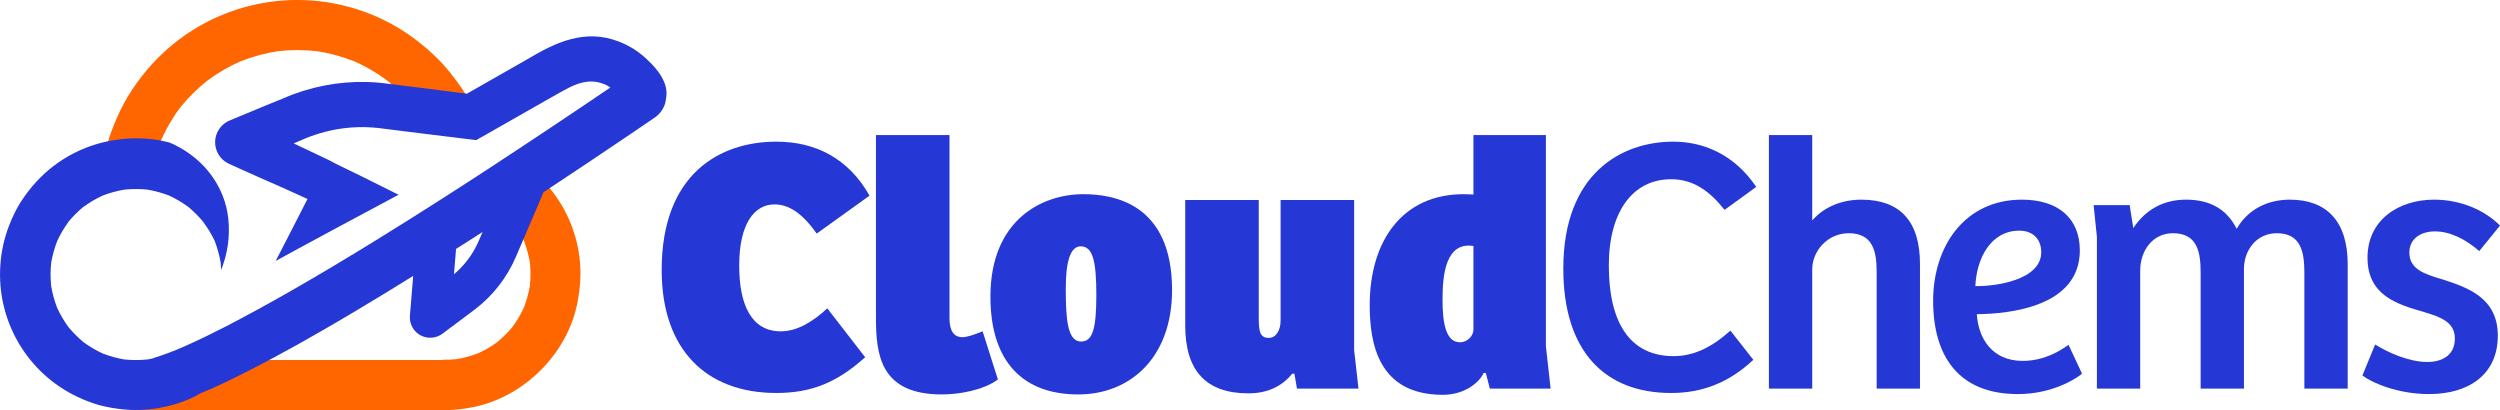
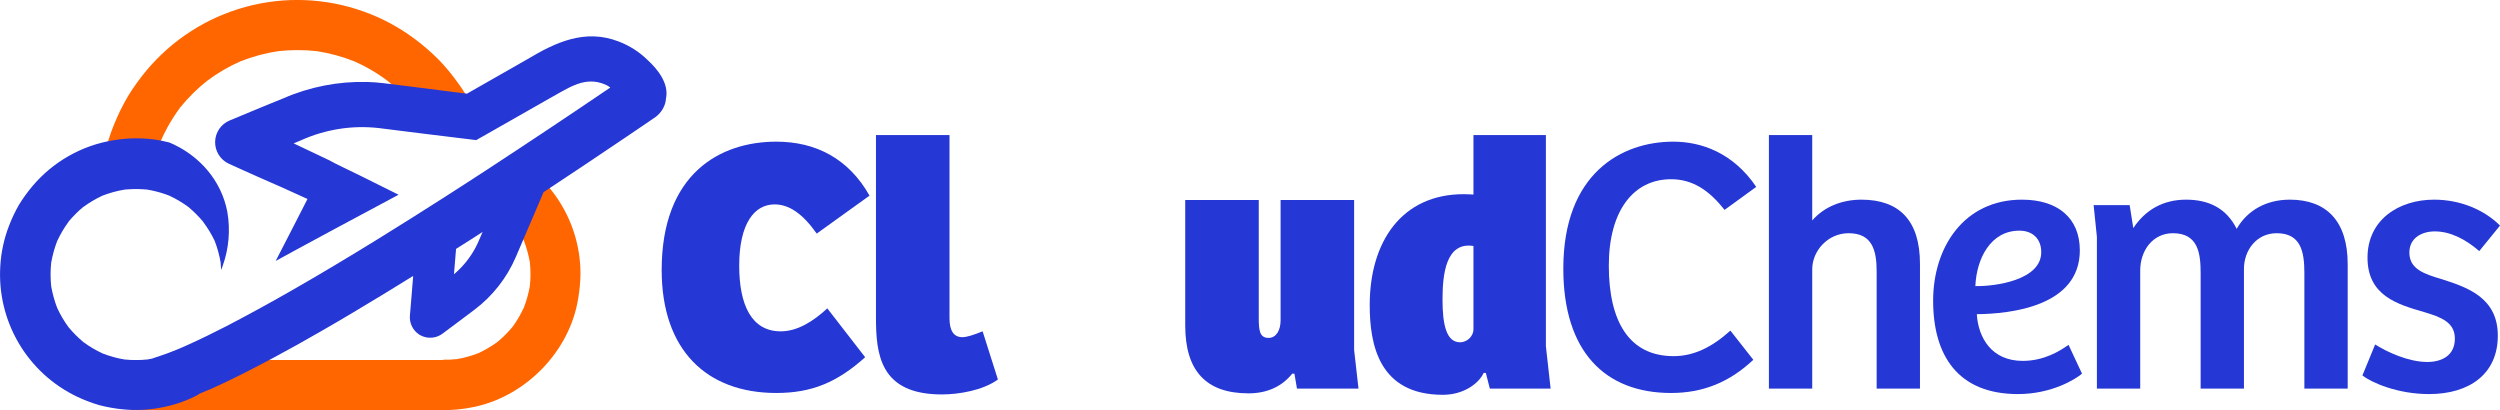
<svg xmlns="http://www.w3.org/2000/svg" width="640" height="105" viewBox="0 0 640 105" fill="none">
  <g clip-path="url(#clip0_1415_322)">
    <path d="M604.778 96.121L608.039 88.184C611.114 90.145 616.612 92.666 621.364 92.666C625.277 92.666 628.446 90.892 628.446 86.69C628.446 82.488 624.905 81.18 620.525 79.873C613.723 77.912 606.082 75.671 606.082 65.96C606.082 56.248 614.096 51.112 623.134 51.112C630.123 51.112 636.18 53.913 640 57.742L634.689 64.279C631.148 61.197 627.234 59.236 623.321 59.236C619.966 59.236 616.798 60.917 616.798 64.652C616.798 68.948 620.712 70.162 625.091 71.469C631.893 73.617 639.441 76.325 639.441 85.943C639.441 95.654 632.266 100.883 621.83 100.883C613.816 100.883 607.2 97.989 604.778 96.121Z" fill="#2537D4" />
    <path d="M547.895 99.483H536.806V60.637L535.968 52.513H545.193L546.124 58.396C549.199 53.727 553.765 51.112 559.636 51.112C565.506 51.112 569.979 53.353 572.588 58.583C575.383 53.727 580.322 51.112 586.192 51.112C595.604 51.112 601.008 56.621 601.008 67.64V99.483H589.92V69.881C589.92 64.372 588.988 59.703 582.838 59.703C577.713 59.703 574.451 63.998 574.451 68.854V99.483H563.363V69.881C563.363 64.839 562.711 59.703 556.281 59.703C551.063 59.703 547.895 64.185 547.895 69.228V99.483Z" fill="#2537D4" />
    <path d="M517.619 51.112C526.751 51.112 532.435 55.781 532.435 64.092C532.435 78.472 514.637 80.34 506.065 80.433C506.437 86.503 509.885 92.386 517.805 92.386C523.303 92.386 527.31 89.865 529.546 88.277L532.994 95.654C531.503 96.961 525.353 100.883 516.594 100.883C501.219 100.883 494.883 90.985 494.883 76.978C494.883 63.252 502.803 51.112 517.619 51.112ZM522.558 64.559C522.558 61.104 520.321 59.049 516.967 59.049C509.512 59.049 505.971 66.333 505.692 73.243C510.724 73.336 522.558 71.749 522.558 64.559Z" fill="#2537D4" />
    <path d="M463.93 99.483H452.841V34.584H463.93V56.435C467.098 52.793 471.757 51.112 476.509 51.112C486.293 51.112 491.512 56.528 491.512 67.547V99.483H480.423V69.508C480.423 64.092 479.305 59.703 473.248 59.703C467.937 59.703 463.93 64.185 463.93 68.948V99.483Z" fill="#2537D4" />
    <path d="M428.442 91.172C433.661 91.172 438.32 88.837 442.979 84.635L448.849 92.106C442.699 97.895 435.897 100.603 427.79 100.603C410.924 100.603 400.208 90.051 400.208 68.761C400.208 44.389 415.117 36.265 428.349 36.265C435.617 36.265 443.724 39.16 449.595 47.844L441.488 53.727C437.574 48.778 433.381 45.883 427.79 45.883C418.192 45.883 411.856 53.913 411.856 68.014C411.856 82.301 417.074 91.172 428.442 91.172Z" fill="#2537D4" />
    <path d="M374.689 49.711C375.993 49.711 376.832 49.805 377.204 49.805V34.584H395.748V88.651L396.959 99.483H381.398L380.373 95.467H379.814C378.695 97.989 374.875 101.07 369.377 101.07C352.977 101.07 350.648 88.184 350.648 78.099C350.648 61.757 358.941 49.711 374.689 49.711ZM377.204 84.355V62.971C370.123 61.851 369.284 70.255 369.284 76.698C369.284 82.954 370.216 87.624 373.757 87.624C375.714 87.624 377.204 85.943 377.204 84.355Z" fill="#2537D4" />
    <path d="M327.832 51.206H346.655V89.585L347.773 99.483H332.025L331.373 95.654H330.814C328.112 99.016 324.291 100.697 319.632 100.697C308.73 100.697 303.419 94.907 303.419 83.328V51.206H322.241V81.274C322.241 84.542 322.428 86.503 324.757 86.503C326.714 86.503 327.832 84.542 327.832 82.021V51.206Z" fill="#2537D4" />
-     <path d="M276.752 87.437C279.641 87.437 280.666 84.355 280.666 75.578C280.666 66.707 279.734 63.065 276.659 63.065C273.957 63.065 272.839 67.08 272.839 73.897C272.839 81.46 273.211 87.437 276.752 87.437ZM253.55 75.951C253.55 56.248 266.782 49.711 277.311 49.711C285.045 49.711 300.047 52.046 300.047 74.27C300.047 91.545 289.332 100.977 276.007 100.977C262.216 100.977 253.55 92.946 253.55 75.951Z" fill="#2537D4" />
    <path d="M224.248 34.584H243.07V81.46C243.07 84.542 244.095 86.316 246.331 86.316C247.543 86.316 249.22 85.756 251.55 84.822L255.463 97.148C251.643 99.95 245.4 100.977 241.113 100.977C225.273 100.977 224.248 90.705 224.248 81.274V34.584Z" fill="#2537D4" />
    <path d="M199.86 84.822C204.146 84.822 208.153 82.301 211.787 78.939L221.478 91.452C214.303 97.895 207.78 100.603 198.741 100.603C180.851 100.603 169.389 89.584 169.389 69.134C169.389 44.389 184.391 36.265 198.741 36.265C208.898 36.265 217.284 40.654 222.596 50.085L209.084 59.796C205.45 54.66 202.003 52.326 198.275 52.326C193.15 52.326 189.237 57.182 189.237 68.014C189.237 78.099 192.405 84.822 199.86 84.822Z" fill="#2537D4" />
    <path d="M117.64 21.782C117.195 21.172 116.732 20.525 116.263 19.909C115.076 18.336 113.799 16.834 112.439 15.411C110.508 13.461 108.435 11.658 106.239 10.015C102.221 7 97.772 4.611 93.041 2.93C83.354 -0.534 72.841 -0.944 62.915 1.754C52.989 4.452 44.123 10.129 37.51 18.023C35.767 20.107 34.18 22.316 32.76 24.633C31.353 27.028 30.132 29.527 29.105 32.109L29.057 32.231C28.134 34.505 27.405 36.853 26.876 39.25C26.346 41.614 25.975 44.013 25.768 46.427L26.145 46.25C27.971 45.55 29.863 45.035 31.791 44.712H31.834L32.352 44.669C34.081 44.531 35.819 44.545 37.547 44.712C37.93 44.773 38.308 44.846 38.685 44.926C39.045 42.821 39.556 40.744 40.214 38.713C40.498 37.805 40.821 36.906 41.182 36.015C41.676 34.886 42.218 33.788 42.809 32.707C43.788 30.911 44.891 29.186 46.109 27.544C48.164 24.998 50.495 22.689 53.059 20.659C55.683 18.702 58.519 17.046 61.512 15.722C64.649 14.476 67.919 13.594 71.256 13.091C74.523 12.737 77.819 12.737 81.086 13.091C84.395 13.599 87.635 14.482 90.745 15.722C91.117 15.887 91.488 16.058 91.853 16.235C92.219 16.412 92.432 16.509 92.718 16.656C93.145 16.869 93.565 17.089 93.979 17.321C94.746 17.736 95.502 18.175 96.239 18.639C96.549 18.828 96.847 19.03 97.158 19.25L97.907 19.756C98.334 20.049 98.748 20.366 99.162 20.653C101.709 22.692 104.023 25.007 106.062 27.556C106.306 27.886 106.543 28.215 106.775 28.551C107.006 28.887 107.146 29.082 107.323 29.357C107.585 29.741 107.834 30.132 108.078 30.528L115.91 31.487L120.009 31.987L121.903 32.219L122.963 31.609C121.584 28.133 119.797 24.834 117.64 21.782Z" fill="#FF6600" />
    <path d="M148.603 69.845C148.552 62.881 146.392 56.096 142.409 50.388C141.293 48.795 140.059 47.287 138.718 45.878C137.365 44.528 135.914 43.282 134.376 42.149C133.998 41.864 133.615 41.589 133.225 41.325C133.327 41.784 133.378 42.252 133.377 42.723C133.377 46.092 130.722 49.192 126.27 51.67L126.507 52.201C126.793 52.396 127.074 52.592 127.354 52.811C127.372 52.818 127.387 52.831 127.396 52.848C128.777 54 130.051 55.275 131.203 56.656C131.209 56.673 131.22 56.687 131.233 56.699C132.357 58.24 133.324 59.89 134.12 61.624C134.804 63.401 135.314 65.241 135.643 67.117C135.746 68.124 135.801 69.131 135.807 70.169C135.813 71.206 135.746 72.195 135.643 73.22C135.314 75.097 134.804 76.936 134.12 78.713C133.325 80.444 132.363 82.091 131.245 83.633C131.235 83.651 131.22 83.668 131.203 83.681C130.052 85.066 128.778 86.343 127.396 87.496C127.383 87.513 127.367 87.528 127.348 87.539C125.82 88.651 124.189 89.612 122.475 90.407C120.689 91.099 118.839 91.612 116.952 91.939C115.815 92.058 114.672 92.107 113.529 92.085L113.431 92.147C113.178 92.137 112.923 92.141 112.67 92.159H44.282C41.14 92.159 37.997 92.116 34.855 92.159H34.715C33.019 92.159 31.392 92.834 30.193 94.036C28.994 95.238 28.32 96.868 28.32 98.567C28.32 100.267 28.994 101.897 30.193 103.099C31.392 104.3 33.019 104.976 34.715 104.976H103.121C106.257 104.976 109.406 105.024 112.542 104.976H112.67C112.792 104.976 112.914 104.976 113.029 104.976C115.789 105.032 118.545 104.772 121.245 104.2C134.644 101.466 145.966 89.852 148.042 76.242C148.357 74.363 148.543 72.464 148.597 70.559C148.597 70.504 148.597 70.444 148.597 70.382V70.187C148.603 70.077 148.603 69.961 148.603 69.845Z" fill="#FF6600" />
    <path d="M165.808 15.386C163.68 13.291 161.139 11.665 158.347 10.614C149.778 7.299 142.244 10.833 135.07 15.124L119.54 23.98L116.263 23.571L106.659 22.35L98.242 21.3C96.835 21.129 95.41 21.026 93.979 20.983C86.609 20.795 79.288 22.226 72.529 25.176C68.93 26.641 65.33 28.105 61.749 29.613L58.808 30.834C57.726 31.279 56.798 32.03 56.134 32.995C55.471 33.96 55.102 35.097 55.073 36.269C55.043 37.44 55.354 38.594 55.967 39.592C56.581 40.589 57.47 41.386 58.528 41.886C61.043 43.016 63.576 44.2 66.104 45.298C70.294 47.129 74.563 49.003 78.717 50.938C78.51 51.334 72.45 63.242 70.574 66.806C74.441 64.651 97.213 52.378 102.036 49.851L92.103 44.908C90.325 44.004 85.934 41.99 84.271 41.02L75.178 36.705L77.048 35.917C80.17 34.516 83.463 33.535 86.841 33C90.176 32.476 93.566 32.402 96.921 32.78L108.09 34.178L115.922 35.136L120.021 35.637L121.915 35.869L122.975 35.258L123.584 34.923L140.734 25.157C145.034 22.851 149.059 19.756 153.907 21.264C154.303 21.422 154.906 21.593 155.278 21.795C155.649 21.996 155.887 22.173 156.24 22.405C146.016 29.346 135.736 36.2 125.399 42.967L125.064 43.187C123.261 44.362 121.454 45.536 119.643 46.708C117.678 47.986 115.709 49.253 113.736 50.51C108.019 54.172 102.268 57.789 96.482 61.362C89.174 65.866 81.823 70.279 74.374 74.533C68.948 77.639 63.467 80.636 57.931 83.517C54.642 85.207 51.317 86.837 47.943 88.35L46.31 89.071L46.061 89.18L45.312 89.486C43.862 90.096 42.401 90.633 40.914 91.133C40.488 91.28 40.062 91.42 39.636 91.549L39.526 91.585C39.337 91.646 39.154 91.713 38.972 91.793C38.594 91.878 38.217 91.951 37.833 92.018C35.822 92.226 33.796 92.226 31.785 92.018C29.912 91.695 28.076 91.186 26.304 90.499C24.574 89.701 22.927 88.732 21.389 87.606L21.346 87.575C19.968 86.421 18.696 85.144 17.546 83.761L17.503 83.712C16.384 82.171 15.419 80.523 14.623 78.793C13.943 77.014 13.435 75.175 13.106 73.3C12.893 71.285 12.893 69.254 13.106 67.239C13.435 65.364 13.943 63.525 14.623 61.746C15.421 60.012 16.39 58.362 17.516 56.821C17.518 56.807 17.518 56.792 17.516 56.778C18.667 55.398 19.939 54.124 21.316 52.97H21.352C22.78 51.925 24.301 51.014 25.896 50.248L26.273 50.071C28.099 49.37 29.991 48.855 31.919 48.533H31.962L32.479 48.49C34.209 48.352 35.947 48.366 37.674 48.533C38.058 48.594 38.436 48.667 38.813 48.746C40.349 49.068 41.856 49.513 43.32 50.077C45.035 50.873 46.667 51.838 48.192 52.958C48.211 52.964 48.226 52.977 48.235 52.994C49.615 54.147 50.889 55.421 52.041 56.803C52.039 56.817 52.039 56.831 52.041 56.846C53.166 58.345 54.141 59.952 54.953 61.643C55.637 63.42 56.147 65.259 56.475 67.135C56.542 67.795 56.591 68.454 56.615 69.113C56.719 68.85 56.828 68.57 56.938 68.258C56.974 68.161 57.011 68.057 57.048 67.947C58.588 63.578 58.988 58.887 58.211 54.319C57.843 52.339 57.217 50.416 56.347 48.6C52.748 41.105 46.286 37.681 43.363 36.479L42.906 36.369C40.712 35.821 38.467 35.508 36.207 35.435C33.822 35.342 31.434 35.498 29.081 35.899C20.97 37.2 13.594 41.376 8.295 47.666C7.039 49.158 5.895 50.741 4.872 52.402C3.891 54.108 3.044 55.887 2.339 57.724C1.064 60.995 0.304 64.443 0.085 67.947C-0.379 74.891 1.255 81.815 4.774 87.815C8.292 93.816 13.532 98.615 19.812 101.588C21.602 102.434 23.455 103.14 25.354 103.7C27.313 104.213 29.308 104.574 31.322 104.78C34.915 105.148 38.543 104.942 42.072 104.17C45.137 103.537 48.095 102.464 50.854 100.984L50.738 100.941L51.633 100.551L53.594 99.721H53.661C56.262 98.567 58.838 97.34 61.39 96.059C63.771 94.875 66.14 93.618 68.491 92.397L69.831 91.677C73.948 89.471 78.031 87.199 82.079 84.859C84.921 83.232 87.745 81.58 90.55 79.903C95.658 76.864 100.733 73.774 105.776 70.633L105.124 78.567L104.935 80.825C104.861 81.768 105.043 82.713 105.461 83.561C105.879 84.409 106.518 85.127 107.311 85.641L107.603 85.817C108.493 86.304 109.503 86.523 110.514 86.45C111.525 86.376 112.493 86.013 113.303 85.403L119.016 81.13L121.452 79.299C126.099 75.8 129.752 71.144 132.049 65.793L137.884 52.176L139.144 49.204C146.68 44.236 154.179 39.221 161.642 34.16C163.548 32.866 165.448 31.578 167.349 30.278C168.759 29.403 169.803 28.043 170.284 26.451C170.383 26.082 170.446 25.704 170.473 25.322C171.35 21.428 168.402 17.785 165.808 15.386ZM117.938 68.6C117.392 69.167 116.817 69.705 116.215 70.212L116.751 63.712L119.649 61.881L121.142 60.929C121.946 60.416 122.737 59.891 123.541 59.378L122.548 61.685C121.446 64.253 119.883 66.597 117.938 68.6Z" fill="#2537D4" />
  </g>
  <defs>
    <clipPath id="clip0_1415_322">
      <rect width="640" height="105" fill="white" />
    </clipPath>
  </defs>
</svg>